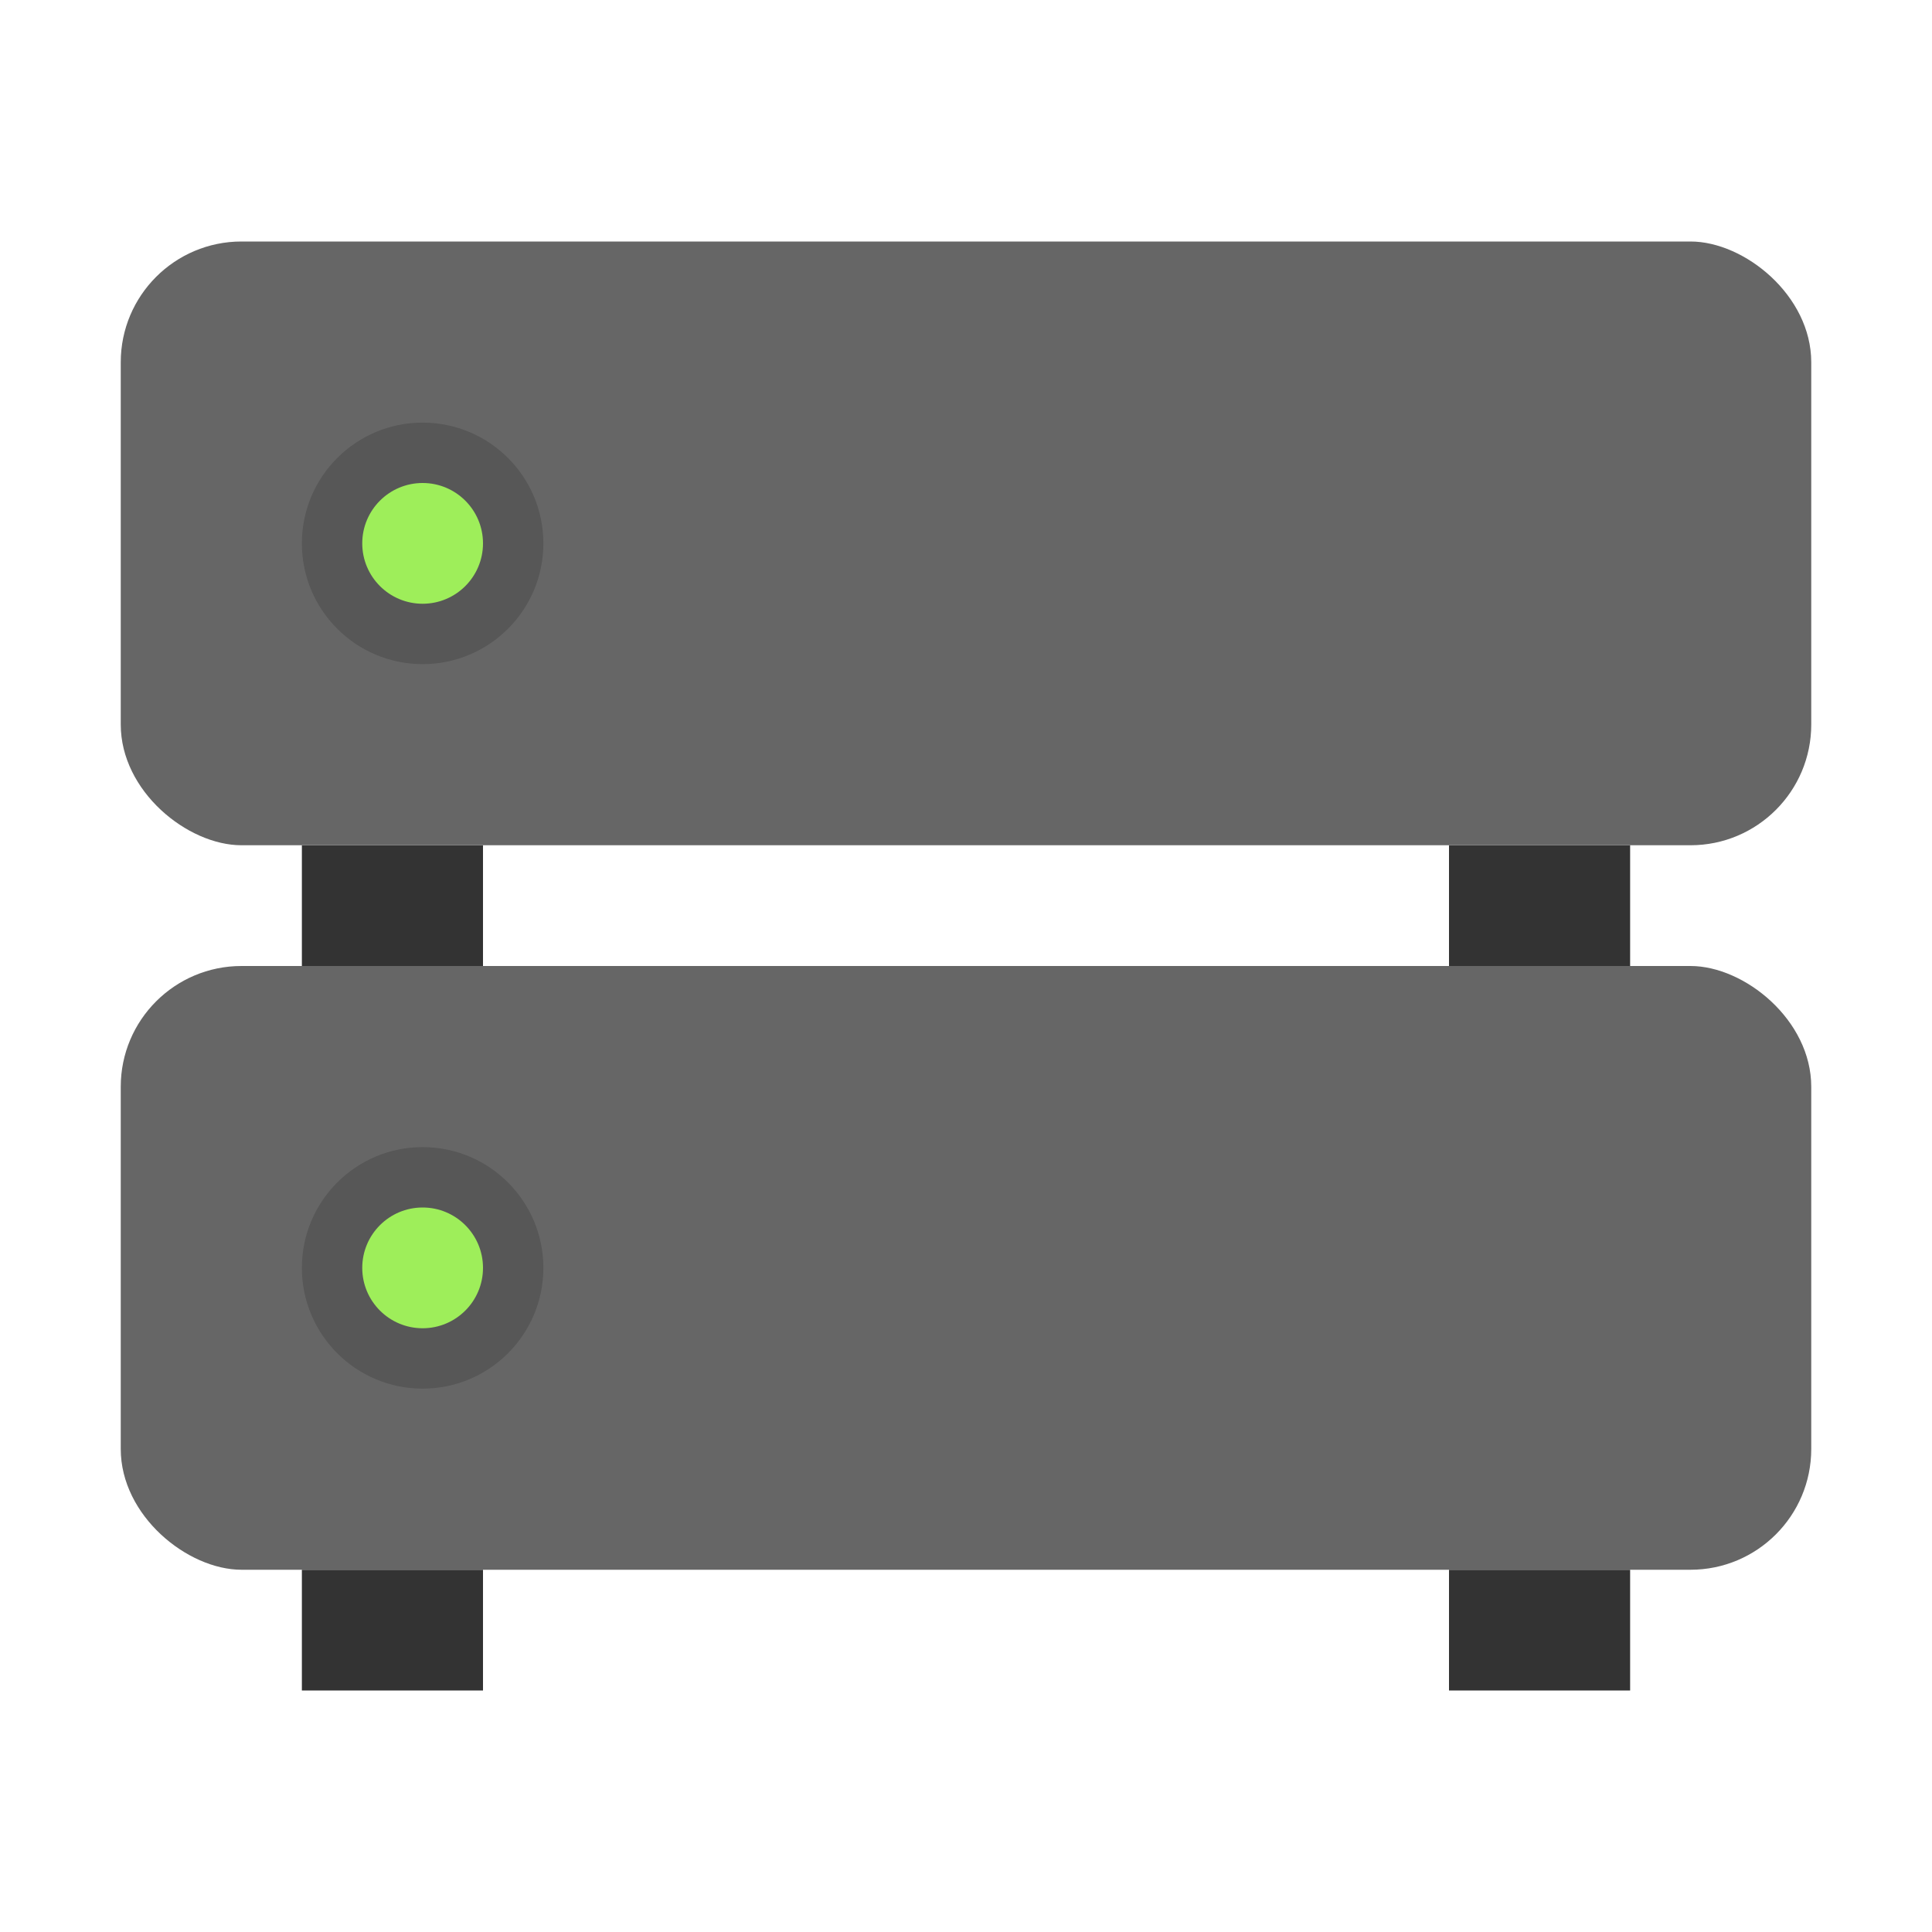
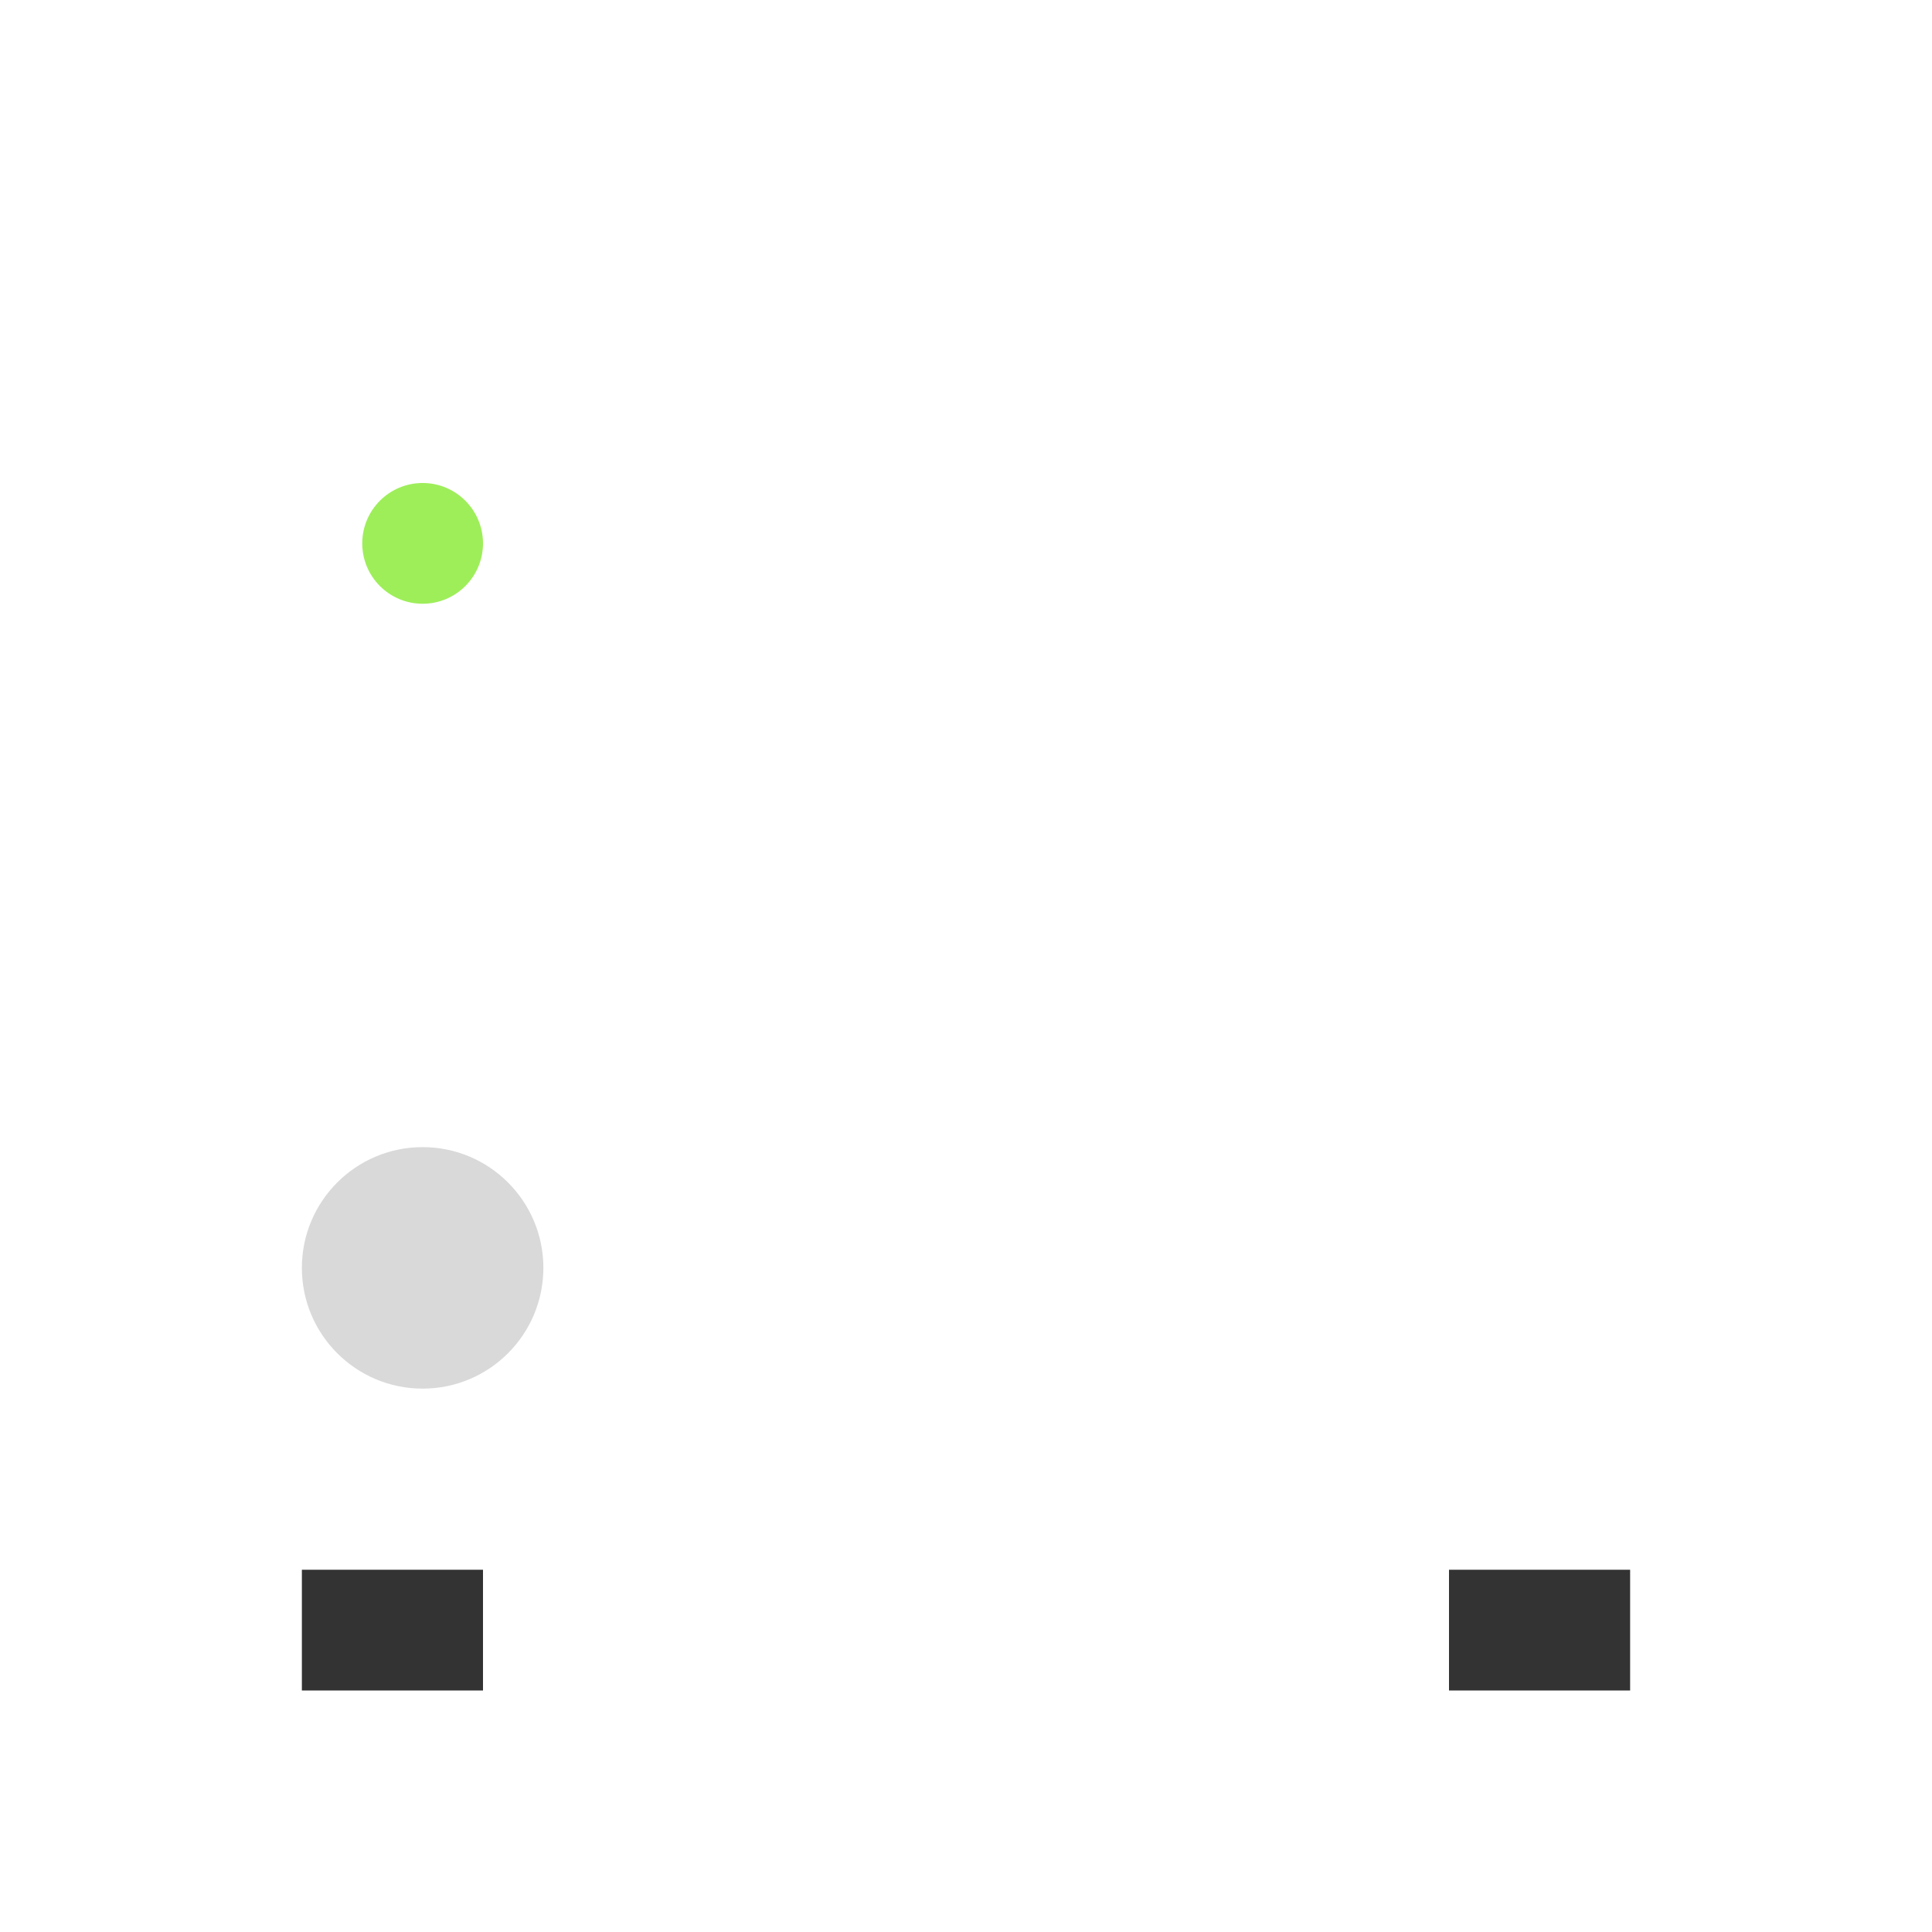
<svg xmlns="http://www.w3.org/2000/svg" width="32" height="32" version="1">
  <path d="m24 26h3v2h-3zm-19 0h3v2h-3z" fill="#333333" />
-   <rect transform="matrix(0,-1,-1,0,0,0)" x="-26" y="-30" width="10" height="28" rx="2" ry="2" fill="#666666" />
  <circle cx="7" cy="21" r="2" fill="#000000" opacity=".15" stroke-width="1.333" />
-   <path d="m24 14h3v2h-3zm-19 0h3v2h-3z" fill="#333333" />
-   <rect transform="matrix(0,-1,-1,0,0,0)" x="-14" y="-30" width="10" height="28" rx="2" ry="2" fill="#666666" />
-   <circle cx="7" cy="9" r="2" fill="#000000" opacity=".15" stroke-width="1.333" />
  <circle cx="7" cy="9" r="1" fill="#9eee5a" stroke-width=".667" />
-   <circle cx="7" cy="21" r="1" fill="#9eee5a" stroke-width=".667" />
</svg>